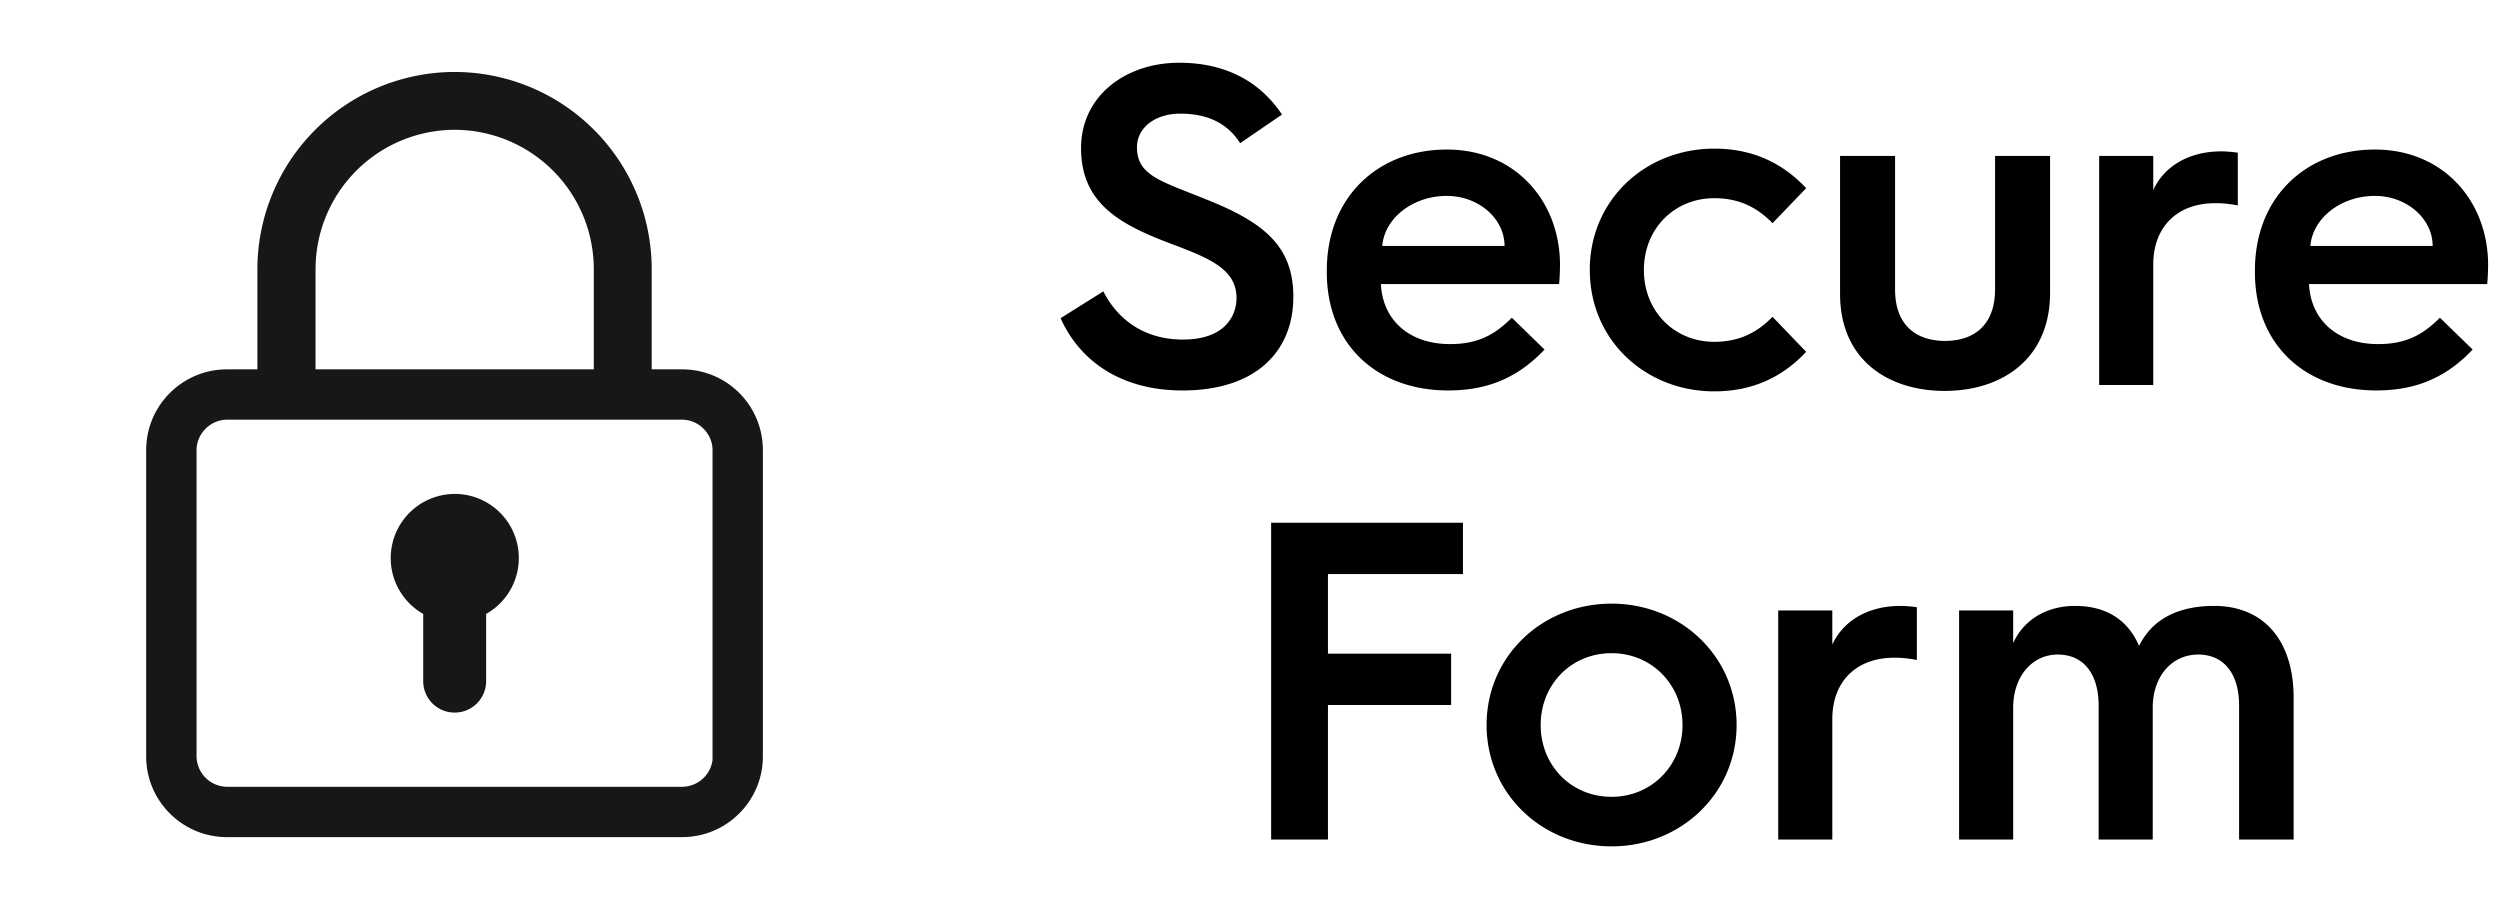
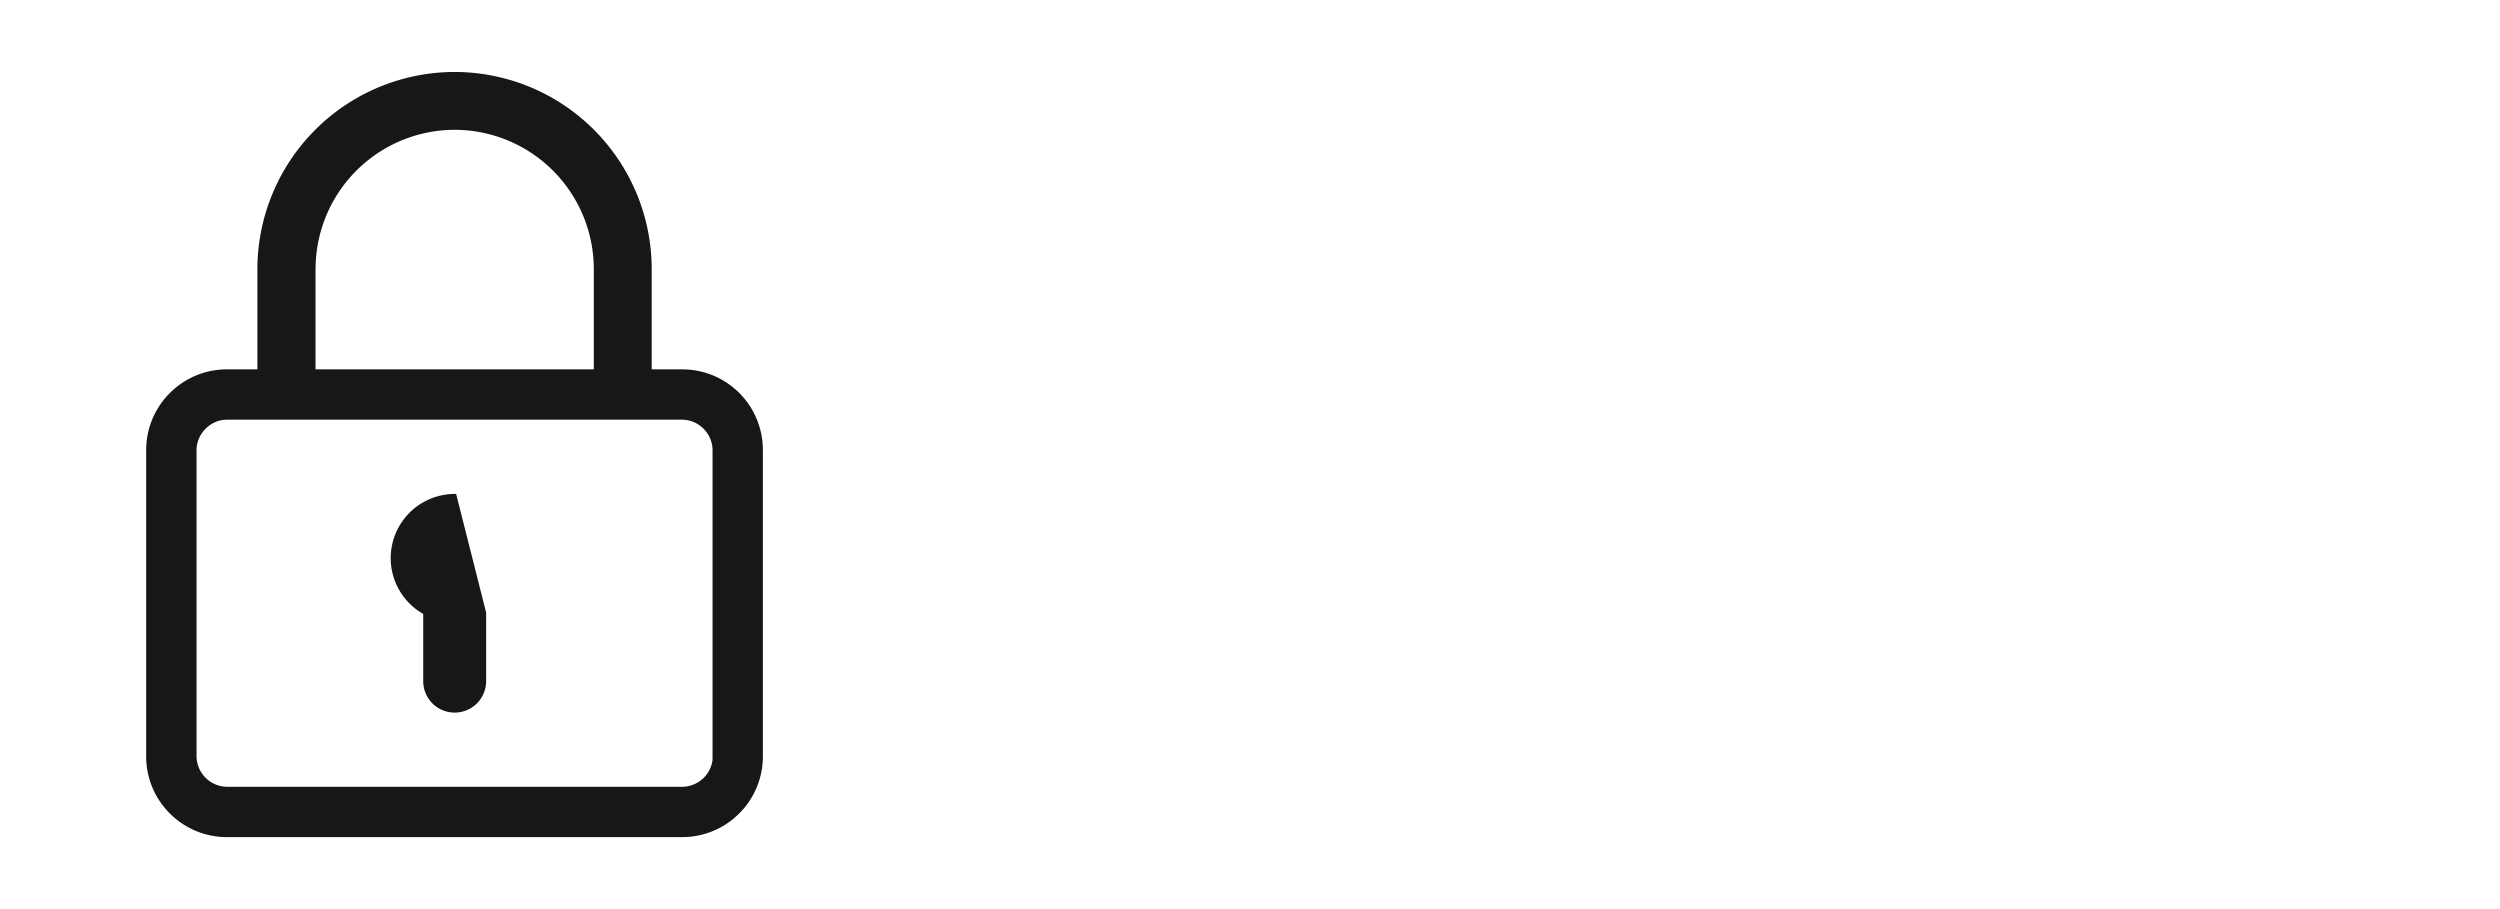
<svg xmlns="http://www.w3.org/2000/svg" width="66" height="24" fill="none">
  <path fill="#171717" stroke="#171717" stroke-width=".1" d="M20.09 11.884a2.078 2.078 0 0 0-2.082-2.083h-.853v-2.7a5.157 5.157 0 0 0-5.152-5.151 5.163 5.163 0 0 0-5.158 5.151v2.7h-.853c-1.15 0-2.083.933-2.083 2.083v8.084c0 1.15.933 2.082 2.083 2.082h12.016c1.15 0 2.082-.932 2.082-2.082v-8.084Zm0 0h-.05.05Zm-1.229 8.084v.05h.005a.864.864 0 0 1-.851.803H5.992a.863.863 0 0 1-.853-.854v-8.083c0-.464.39-.854.853-.854h12.016c.464 0 .853.39.853.854v8.084ZM8.281 7.1a3.729 3.729 0 0 1 3.722-3.723A3.729 3.729 0 0 1 15.726 7.1v2.7H8.28V7.1Z" />
-   <path fill="#171717" stroke="#171717" stroke-width=".1" d="M12.003 13.09a1.644 1.644 0 0 0-.78 3.088v1.803c0 .433.347.781.78.781a.779.779 0 0 0 .781-.78v-1.804a1.643 1.643 0 0 0-.78-3.089Z" />
-   <path fill="#000" d="m28 8.4 1.128-.708c.384.756 1.092 1.272 2.1 1.272 1.164 0 1.416-.684 1.416-1.092 0-.756-.684-1.044-1.704-1.428-1.344-.504-2.4-1.056-2.4-2.532 0-1.38 1.176-2.256 2.592-2.256 1.332 0 2.196.588 2.712 1.368l-1.104.756c-.312-.492-.816-.78-1.584-.78-.66 0-1.14.372-1.14.888 0 .768.672.9 1.896 1.404 1.524.612 2.232 1.26 2.232 2.544 0 1.416-.96 2.472-2.928 2.472-1.596 0-2.7-.756-3.216-1.908Zm7.028-1.212V7.14c0-1.944 1.356-3.192 3.168-3.192 1.8 0 2.988 1.356 2.988 3.048 0 0 0 .264-.024.504h-4.704c.048.96.756 1.584 1.824 1.584.732 0 1.176-.24 1.632-.696l.864.84c-.78.828-1.632 1.08-2.544 1.08-1.896 0-3.204-1.224-3.204-3.12Zm1.464-.696h3.228c0-.72-.684-1.32-1.524-1.32-.9 0-1.644.588-1.704 1.32Zm5.478.636c0-1.848 1.465-3.204 3.289-3.204.9 0 1.728.3 2.424 1.044l-.888.924c-.408-.42-.888-.66-1.536-.66-1.056 0-1.86.804-1.86 1.896 0 1.092.804 1.896 1.86 1.896.648 0 1.128-.24 1.536-.66l.888.924c-.696.744-1.524 1.044-2.424 1.044-1.824 0-3.288-1.356-3.288-3.204Zm6.608.636V4.116h1.452v3.528c0 .948.564 1.356 1.32 1.356.756 0 1.32-.408 1.32-1.368V4.116h1.452v3.612c0 1.752-1.272 2.592-2.784 2.592-1.5 0-2.76-.828-2.76-2.556Zm6.84 2.4V4.116h1.428v.9c.288-.624.936-1.02 1.8-1.02.156 0 .372.024.432.036v1.392a2.894 2.894 0 0 0-.6-.06c-.996 0-1.632.624-1.632 1.62v3.18h-1.428Zm4.112-2.976V7.14c0-1.944 1.356-3.192 3.168-3.192 1.8 0 2.988 1.356 2.988 3.048 0 0 0 .264-.024.504h-4.704c.048.96.756 1.584 1.824 1.584.732 0 1.176-.24 1.632-.696l.864.84c-.78.828-1.632 1.08-2.544 1.08-1.896 0-3.204-1.224-3.204-3.12Zm1.464-.696h3.228c0-.72-.684-1.32-1.524-1.32-.9 0-1.644.588-1.704 1.32ZM33.558 22.164V13.8h5.064v1.356h-3.564v2.1h3.252v1.356h-3.252v3.552h-1.5Zm5.688-3.024c0-1.812 1.464-3.204 3.3-3.204 1.824 0 3.3 1.392 3.3 3.204 0 1.812-1.476 3.204-3.3 3.204-1.836 0-3.3-1.392-3.3-3.204Zm1.428 0c0 1.068.804 1.896 1.872 1.896 1.056 0 1.872-.828 1.872-1.896s-.816-1.896-1.872-1.896c-1.068 0-1.872.828-1.872 1.896Zm6.271 3.024v-6.048h1.428v.9c.288-.624.936-1.02 1.8-1.02.156 0 .372.024.432.036v1.392a2.894 2.894 0 0 0-.6-.06c-.996 0-1.632.624-1.632 1.62v3.18h-1.428Zm4.775 0v-6.048h1.428v.864c.252-.576.84-.984 1.632-.984.84 0 1.404.384 1.692 1.056.372-.756 1.104-1.056 1.98-1.056 1.332 0 2.1.936 2.1 2.424v3.744h-1.44v-3.54c0-.816-.384-1.344-1.08-1.344-.696 0-1.2.576-1.2 1.404v3.48h-1.428v-3.54c0-.816-.384-1.344-1.08-1.344-.672 0-1.176.576-1.176 1.404v3.48H51.72Z" />
+   <path fill="#171717" stroke="#171717" stroke-width=".1" d="M12.003 13.09a1.644 1.644 0 0 0-.78 3.088v1.803c0 .433.347.781.78.781a.779.779 0 0 0 .781-.78v-1.804Z" />
</svg>